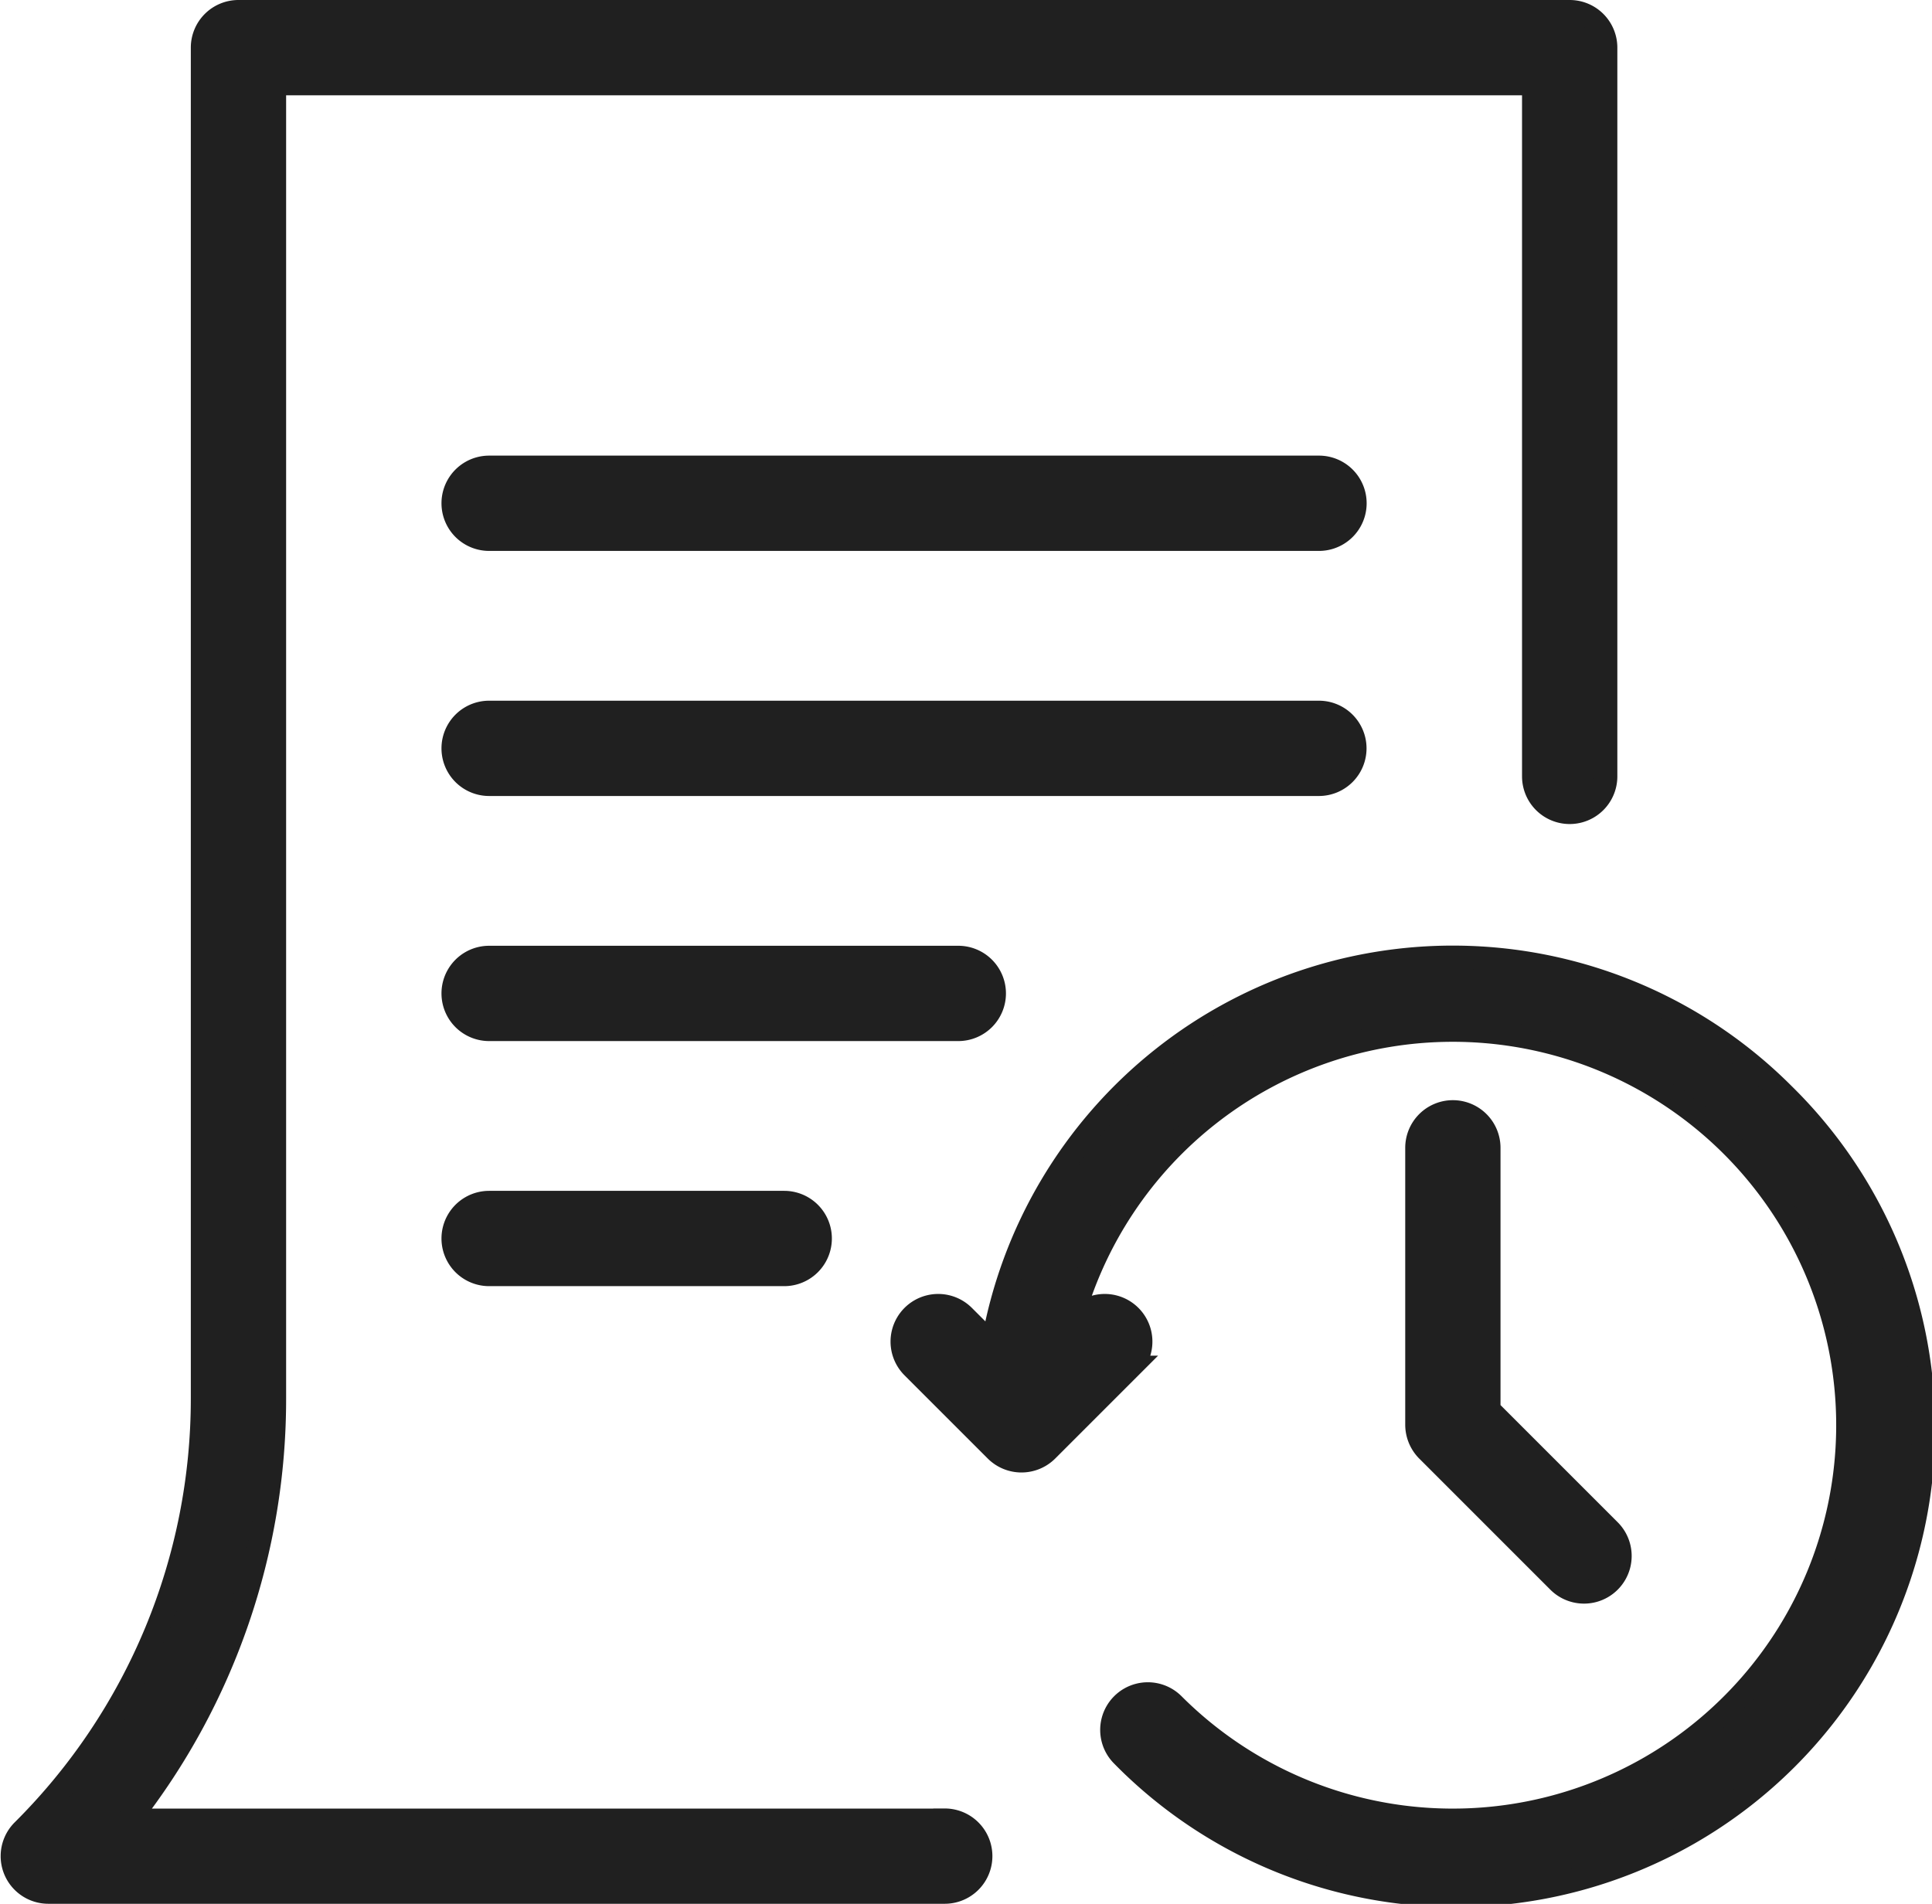
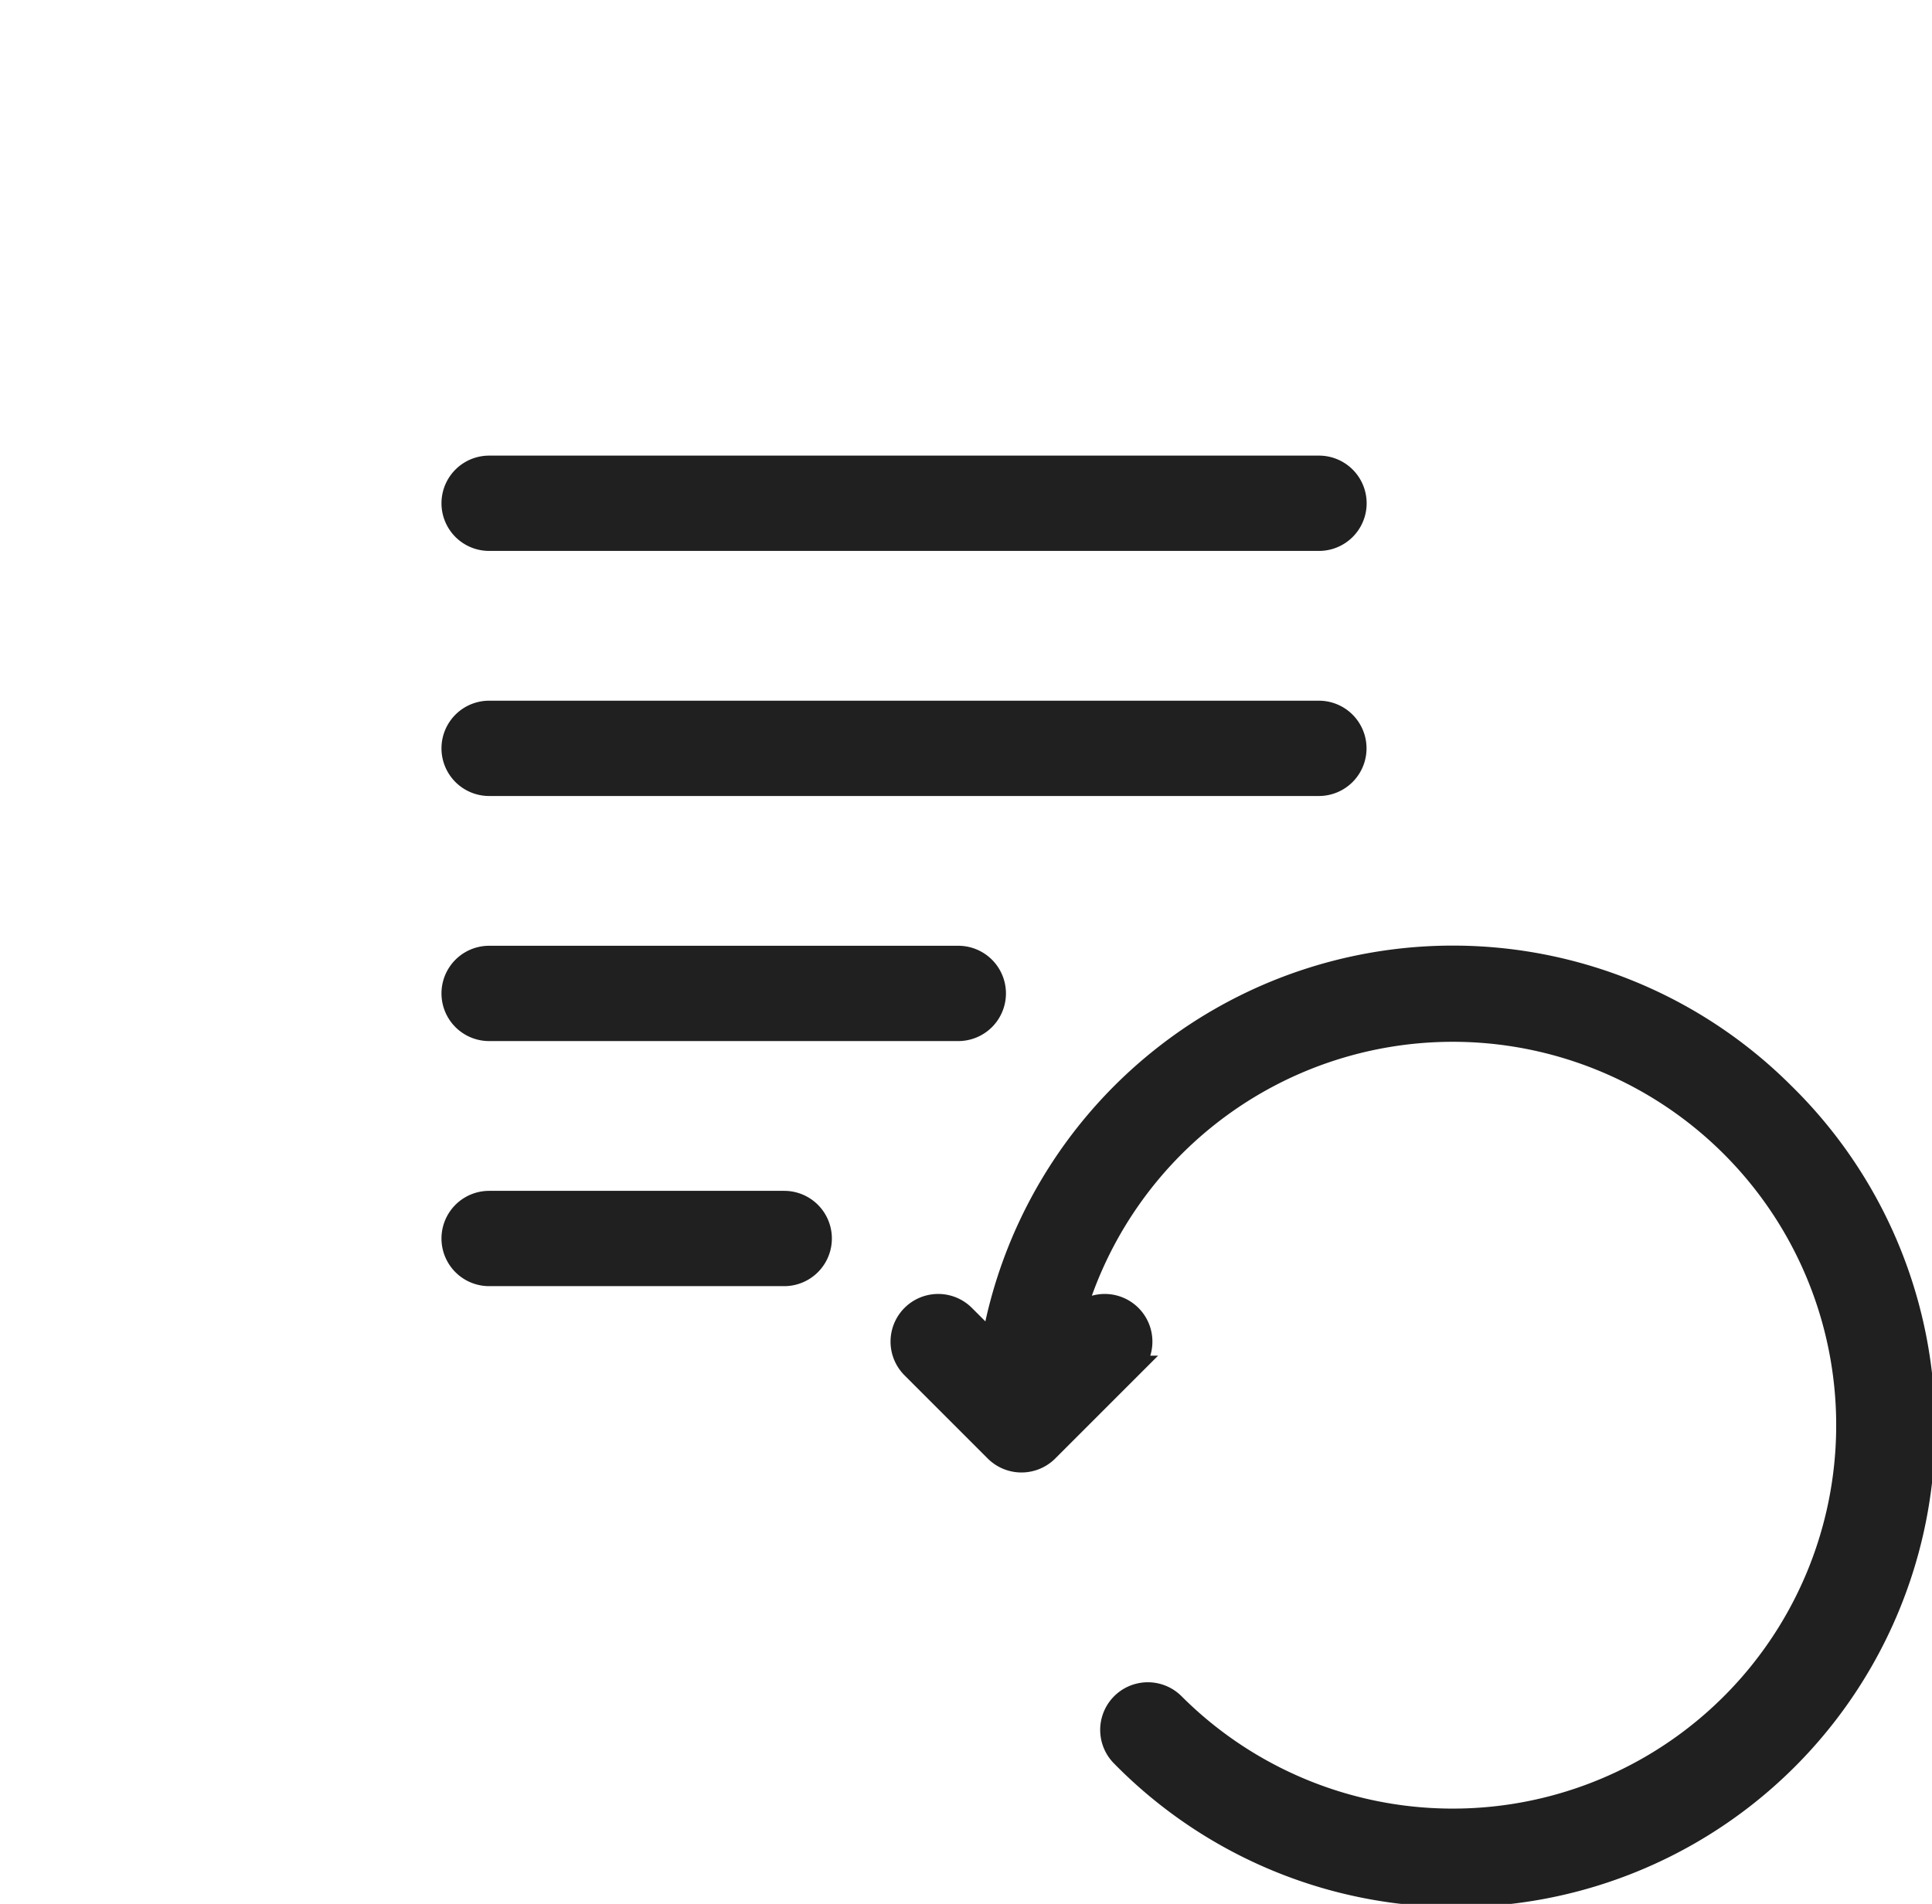
<svg xmlns="http://www.w3.org/2000/svg" width="67.301" height="66.328">
  <defs>
    <style>.a{fill:#202020;stroke:#202020;stroke-width:.8px}</style>
  </defs>
-   <path class="a" d="M32.91 63.408H4.485a23.7 23.7 0 005.082-14.734V2.92H53.42v24.128a1.26 1.26 0 002.52 0V1.66A1.26 1.26 0 0054.68.4H8.307a1.26 1.26 0 00-1.26 1.26v47.013a21.22 21.22 0 01-6.255 15.1 1.26 1.26 0 00.891 2.151H32.91a1.26 1.26 0 000-2.52z" />
  <path class="a" d="M45.947 16.273H17.039a1.26 1.26 0 100 2.52h28.908a1.26 1.26 0 100-2.52zM47.203 26.071a1.26 1.26 0 00-1.26-1.26H17.039a1.26 1.26 0 000 2.52h28.908a1.26 1.26 0 001.256-1.26zM34.642 34.609a1.26 1.26 0 00-1.26-1.26H17.039a1.26 1.26 0 100 2.52h16.343a1.26 1.26 0 001.26-1.26zM17.039 41.887a1.26 1.26 0 000 2.52h10.279a1.26 1.26 0 000-2.52zM62.129 38.12a16.275 16.275 0 00-27.556 8.728l-1-1a1.26 1.26 0 00-1.782 1.782l2.9 2.9a1.264 1.264 0 001.784 0l2.9-2.9a1.26 1.26 0 00-1.782-1.782l-.286.286a13.757 13.757 0 113.569 13.242 1.26 1.26 0 00-1.782 1.782A16.29 16.29 0 1062.13 38.121z" />
-   <path class="a" d="M50.611 38.728a1.26 1.26 0 00-1.26 1.26v9.651a1.278 1.278 0 00.37.892l4.567 4.567a1.26 1.26 0 001.782-1.782l-4.2-4.2v-9.128a1.26 1.26 0 00-1.259-1.26z" />
</svg>